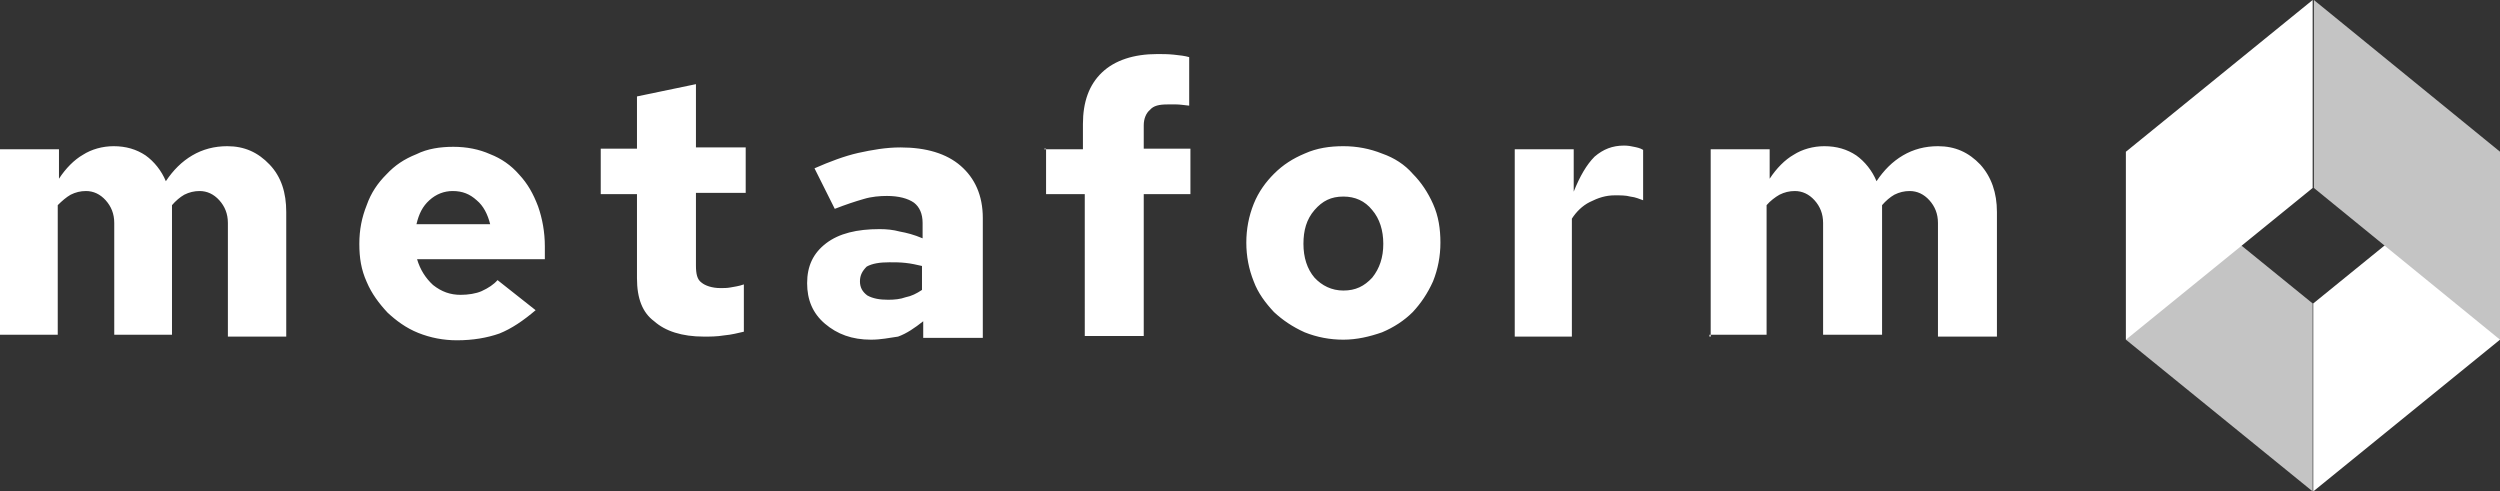
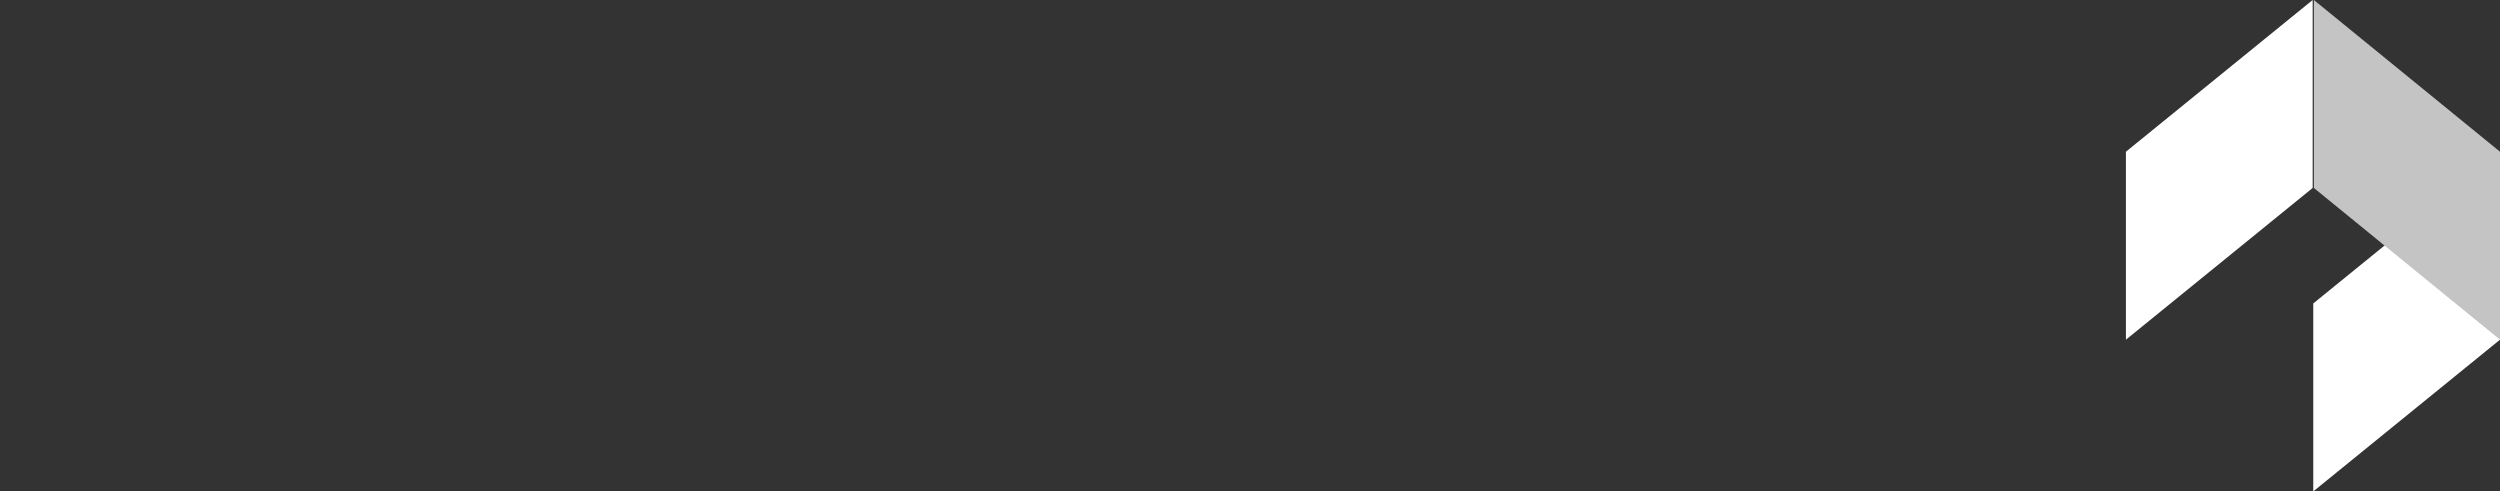
<svg xmlns="http://www.w3.org/2000/svg" id="Layer_1" x="0px" y="0px" viewBox="0 0 407 80" xml:space="preserve">
  <rect x="0" y="0" width="407" height="80" fill="#333333" stroke="none" />
  <g>
    <g>
-       <path fill="#FFFFFF" d="M0,54.8V24.3h9.6v4.8c1.1-1.7,2.5-3.1,3.9-3.9c1.4-0.9,3.2-1.4,5-1.4c2,0,3.7,0.5,5.2,1.5 c1.4,1,2.6,2.5,3.3,4.2c1.2-1.8,2.6-3.2,4.3-4.2c1.7-1,3.6-1.5,5.7-1.5c2.8,0,5,1,6.9,3s2.7,4.6,2.7,7.7v20.3h-9.5V36.3 c0-1.5-0.5-2.7-1.4-3.7c-0.9-1-2-1.5-3.2-1.5c-0.9,0-1.7,0.2-2.5,0.6c-0.7,0.4-1.4,1-2,1.7v21.1h-9.4V36.3c0-1.5-0.5-2.7-1.4-3.7 c-0.9-1-2-1.5-3.2-1.5c-0.9,0-1.7,0.2-2.5,0.6c-0.7,0.4-1.4,1-2.1,1.7v21.1H0V54.8z M87.2,50.5c-2,1.7-3.9,3-5.9,3.8 c-2,0.7-4.3,1.1-6.9,1.1c-2.2,0-4.3-0.4-6.3-1.2c-2-0.8-3.6-2-5-3.3c-1.4-1.5-2.6-3.1-3.4-5c-0.9-2-1.2-3.9-1.2-6.2 s0.4-4.3,1.2-6.3c0.7-2,1.8-3.6,3.2-5c1.4-1.5,2.9-2.5,4.9-3.3c1.8-0.9,3.9-1.2,6-1.2c2.2,0,4.2,0.4,6,1.2 c1.8,0.7,3.4,1.8,4.7,3.3c1.4,1.5,2.3,3.1,3.1,5.2c0.7,2,1.1,4.2,1.1,6.5v2.1H67.9c0.5,1.7,1.4,3.1,2.6,4.2 c1.4,1.1,2.8,1.6,4.5,1.6c1.2,0,2.5-0.2,3.4-0.6c1.1-0.5,2-1.1,2.6-1.8L87.2,50.5z M73.7,31.1c-1.4,0-2.7,0.5-3.8,1.5 c-1.1,1-1.7,2.2-2.1,3.9h12c-0.4-1.6-1.1-3-2.2-3.9C76.5,31.6,75.3,31.1,73.7,31.1z M103.7,45.3V31.6h-5.9v-7.4h5.9v-8.5l9.6-2 v10.3h8.1v7.4h-8.1v11.8c0,1.4,0.2,2.3,0.9,2.8c0.6,0.5,1.7,0.9,3.1,0.9c0.5,0,1.1,0,1.6-0.1c0.5-0.1,1.4-0.2,2.2-0.5V54 c-0.9,0.2-2,0.5-3.2,0.6c-1.2,0.2-2.3,0.2-3.3,0.2c-3.6,0-6.3-0.9-8.1-2.5C104.6,50.9,103.7,48.6,103.7,45.3z M141.8,55.3 c-3.1,0-5.5-0.9-7.5-2.6c-2-1.7-2.9-3.9-2.9-6.6c0-2.8,1-4.9,3.1-6.5c2.1-1.6,5-2.3,8.7-2.3c1.1,0,2.2,0.1,3.3,0.4 c1.1,0.2,2.3,0.5,3.7,1.1v-2.5c0-1.5-0.5-2.6-1.4-3.3c-1-0.7-2.5-1.1-4.4-1.1c-1.1,0-2.5,0.1-3.8,0.5c-1.4,0.4-2.9,0.9-4.7,1.6 l-3.3-6.6c2.5-1.1,4.9-2,7.1-2.5c2.3-0.5,4.5-0.9,6.9-0.9c4.2,0,7.5,1,9.8,3c2.3,2,3.6,4.8,3.6,8.5v19.5h-9.7v-2.7 c-1.4,1.1-2.7,2-4.1,2.5C144.8,55,143.4,55.3,141.8,55.3z M140,45.8c0,1,0.4,1.7,1.2,2.3c0.9,0.5,2,0.7,3.4,0.7c1,0,2-0.1,2.8-0.4 c1-0.2,1.8-0.6,2.7-1.2v-3.9c-0.9-0.2-1.7-0.4-2.7-0.5c-0.9-0.1-1.7-0.1-2.6-0.1c-1.6,0-2.8,0.2-3.7,0.7 C140.4,44.1,140,44.8,140,45.8z M170,24.3h6.3v-4.1c0-3.6,1-6.4,3.1-8.4c2.1-2,5.2-3,9-3c0.9,0,1.7,0,2.7,0.1 c1,0.1,1.8,0.2,2.5,0.4v7.9c-0.9-0.1-1.6-0.2-2.1-0.2c-0.5,0-1,0-1.4,0c-1.4,0-2.3,0.2-2.9,0.9c-0.6,0.5-1,1.4-1,2.5v3.8h7.6v7.4 h-7.6v23.1h-9.6V31.6h-6.3v-7.4H170z M202.9,39.5c0-2.2,0.4-4.3,1.2-6.3c0.8-2,2-3.6,3.3-4.9c1.5-1.5,3.1-2.5,5-3.3 c2-0.9,4.1-1.2,6.3-1.2c2.2,0,4.3,0.4,6.3,1.2c2,0.7,3.7,1.8,5,3.3c1.4,1.4,2.5,3.1,3.3,4.9c0.9,2,1.2,4.1,1.2,6.3 s-0.4,4.3-1.2,6.3c-0.9,2-2,3.6-3.3,5c-1.4,1.4-3.1,2.5-5,3.3c-2,0.7-4.1,1.2-6.3,1.2c-2.2,0-4.3-0.4-6.3-1.2c-2-0.9-3.6-2-5-3.3 c-1.4-1.5-2.6-3.1-3.3-5C203.3,43.8,202.9,41.7,202.9,39.5z M218.7,47.3c2,0,3.4-0.7,4.7-2.1c1.2-1.5,1.8-3.3,1.8-5.5 c0-2.2-0.6-4.1-1.8-5.5c-1.2-1.5-2.8-2.2-4.7-2.2c-2,0-3.4,0.7-4.7,2.2c-1.3,1.5-1.8,3.3-1.8,5.5c0,2.2,0.6,4.1,1.8,5.5 C215.2,46.5,216.8,47.3,218.7,47.3z M246.6,54.8V24.3h9.6v6.9c1-2.5,2.1-4.4,3.4-5.7c1.4-1.2,2.9-1.8,4.8-1.8 c0.6,0,1.2,0.1,1.6,0.2c0.5,0.1,1,0.2,1.5,0.5v8.2c-0.6-0.2-1.2-0.5-2.1-0.6c-0.7-0.2-1.6-0.2-2.5-0.2c-1.5,0-2.7,0.4-4.1,1.1 c-1.2,0.6-2.2,1.6-2.9,2.7v19.2L246.6,54.8L246.6,54.8z M278.5,54.8V24.3h9.6v4.8c1.1-1.7,2.5-3.1,3.9-3.9c1.4-0.9,3.2-1.4,5-1.4 c2,0,3.7,0.5,5.2,1.5c1.4,1,2.6,2.5,3.3,4.2c1.2-1.8,2.6-3.2,4.3-4.2s3.6-1.5,5.7-1.5c2.8,0,5,1,6.9,3c1.8,2,2.7,4.6,2.7,7.7v20.3 h-9.6V36.3c0-1.5-0.5-2.7-1.4-3.7c-0.9-1-2-1.5-3.2-1.5c-0.9,0-1.7,0.2-2.5,0.6c-0.7,0.4-1.4,1-2,1.7v21.1h-9.6V36.3 c0-1.5-0.5-2.7-1.4-3.7c-0.9-1-2-1.5-3.2-1.5c-0.9,0-1.7,0.2-2.5,0.6c-0.7,0.4-1.5,1-2.1,1.7v21.1h-9.3V54.8L278.5,54.8z" />
      <path fill="#FFFFFF" d="M407,24.7l-30.4,24.7V80L407,55.3V24.7z" />
-       <path fill="#C4C4C4" d="M346.1,24.7l30.4,24.7V80l-30.4-24.7V24.7z" />
      <path fill="#FFFFFF" d="M346.1,55.3l30.4-24.7V0l-30.4,24.7V55.3z" />
      <path fill="#C4C4C4" d="M407,55.3l-30.3-24.7V0L407,24.7L407,55.3L407,55.3z" />
    </g>
  </g>
</svg>